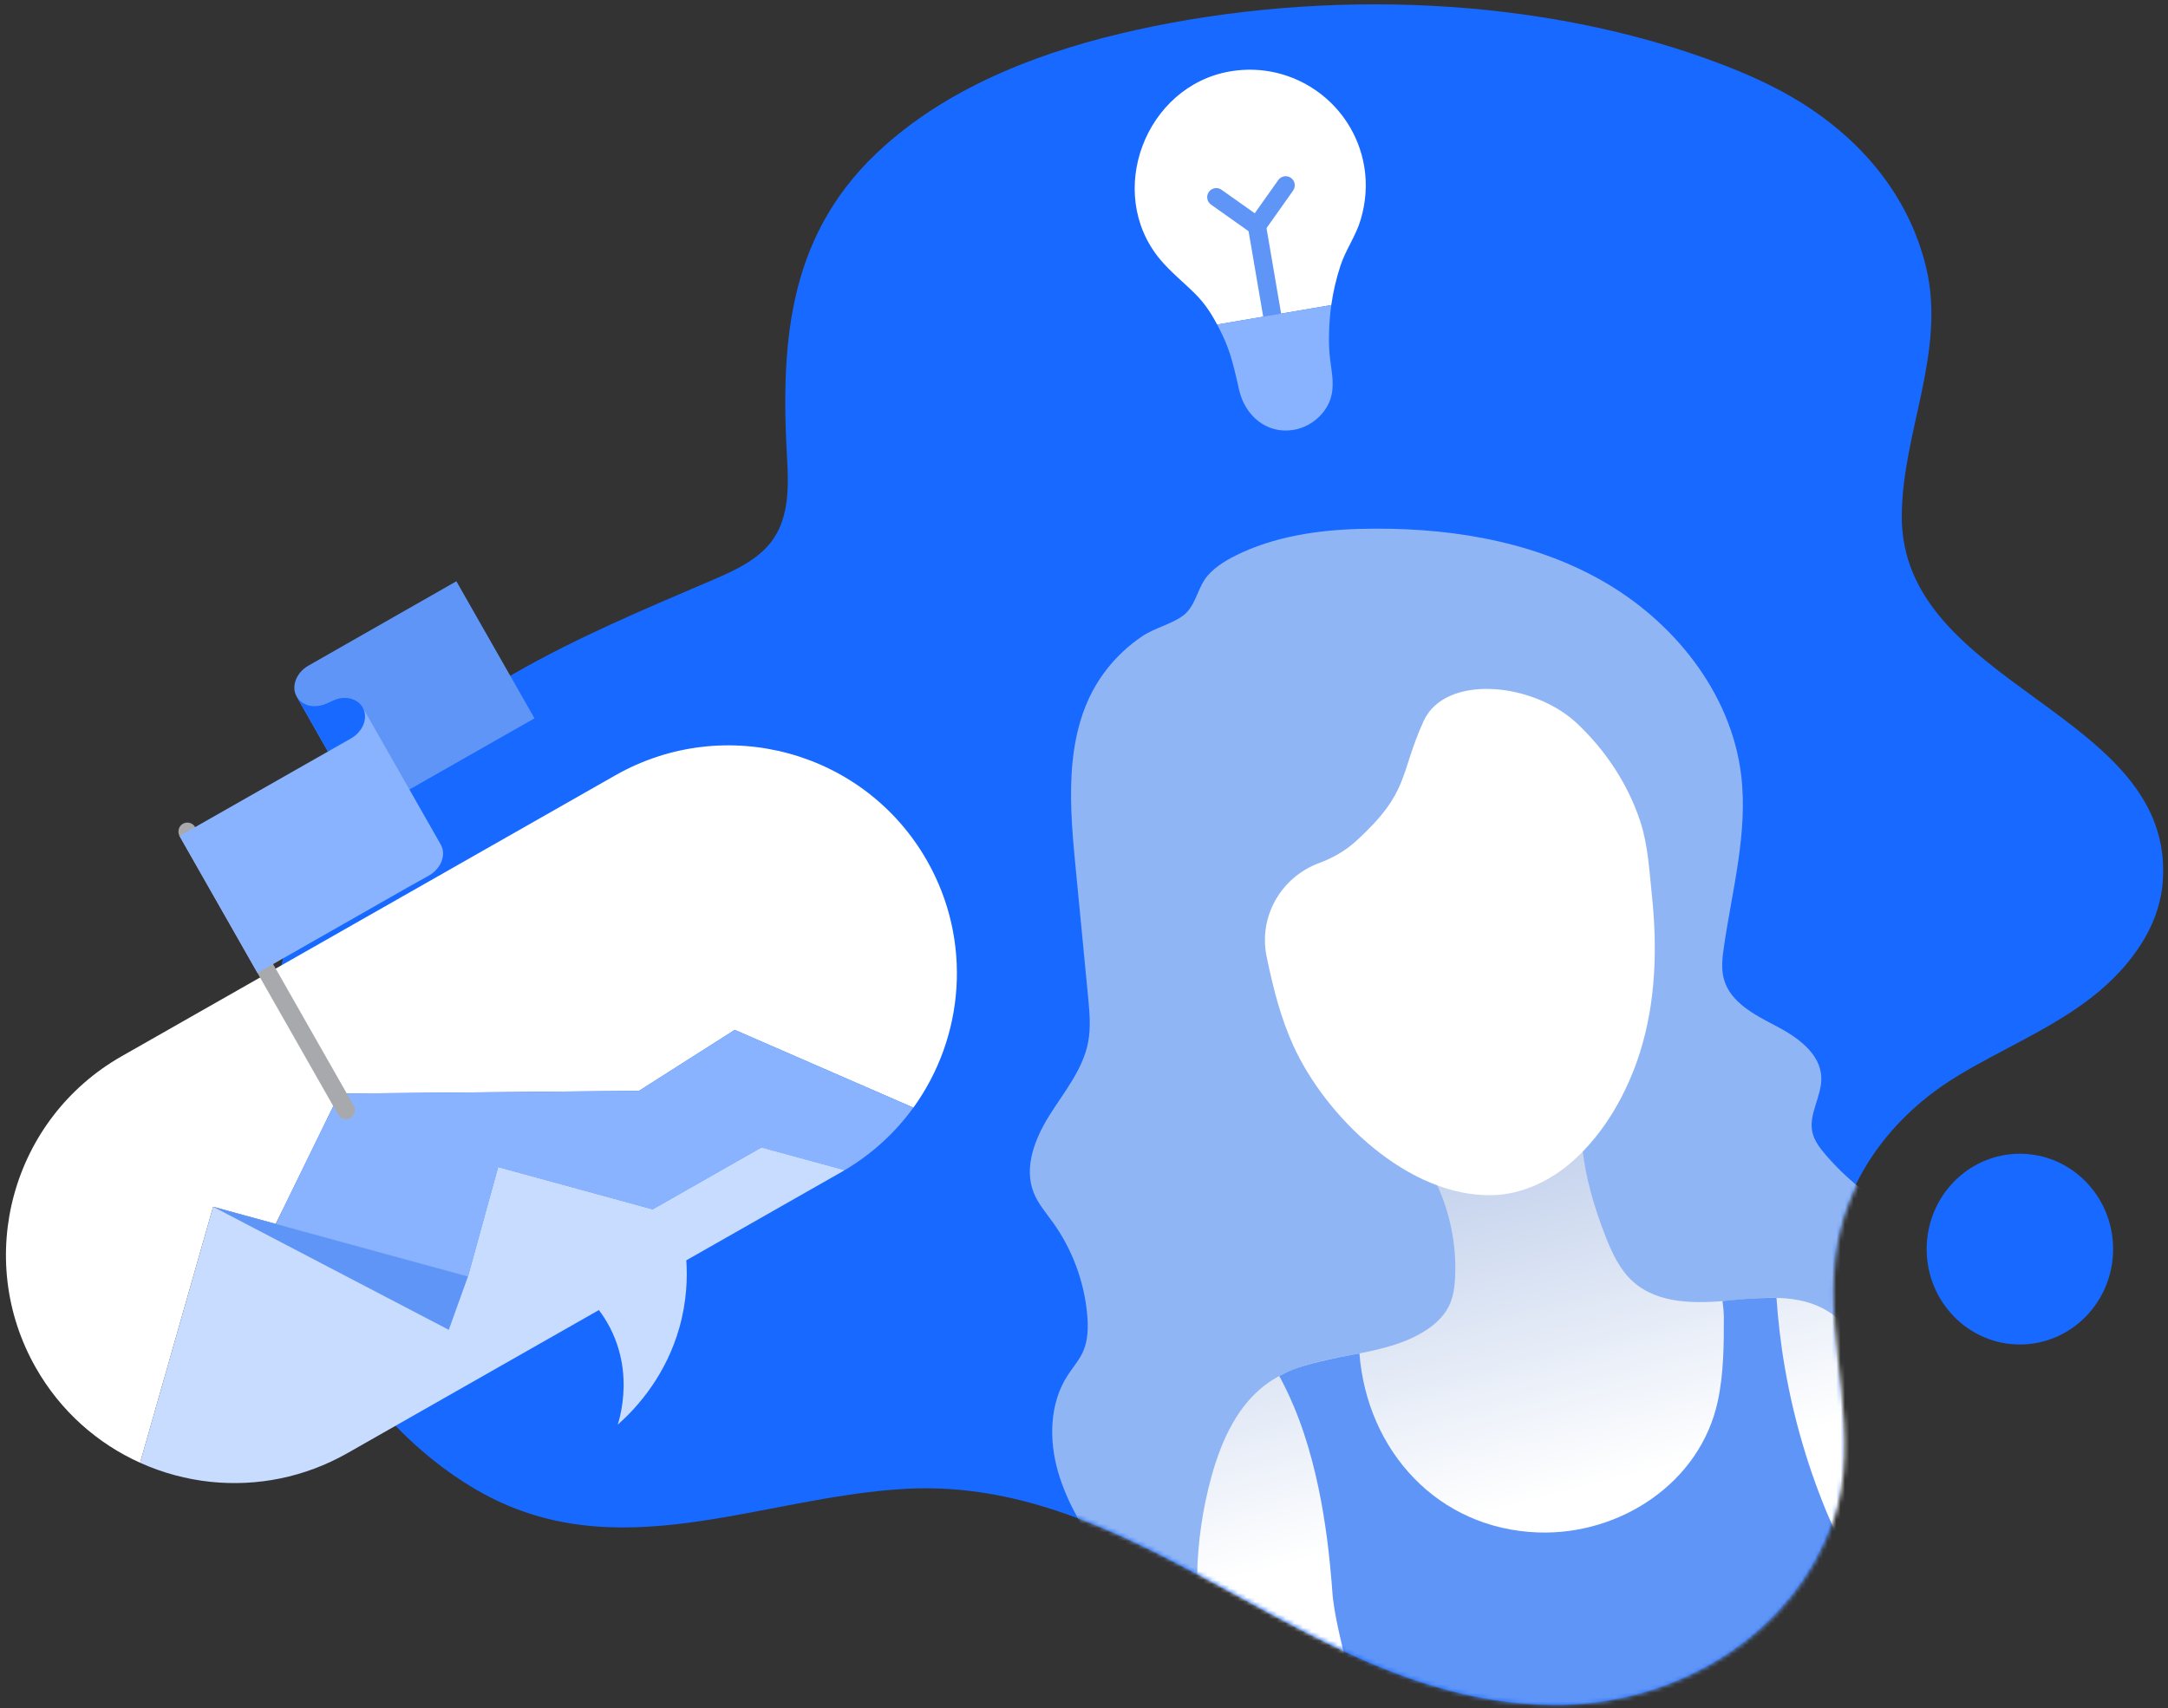
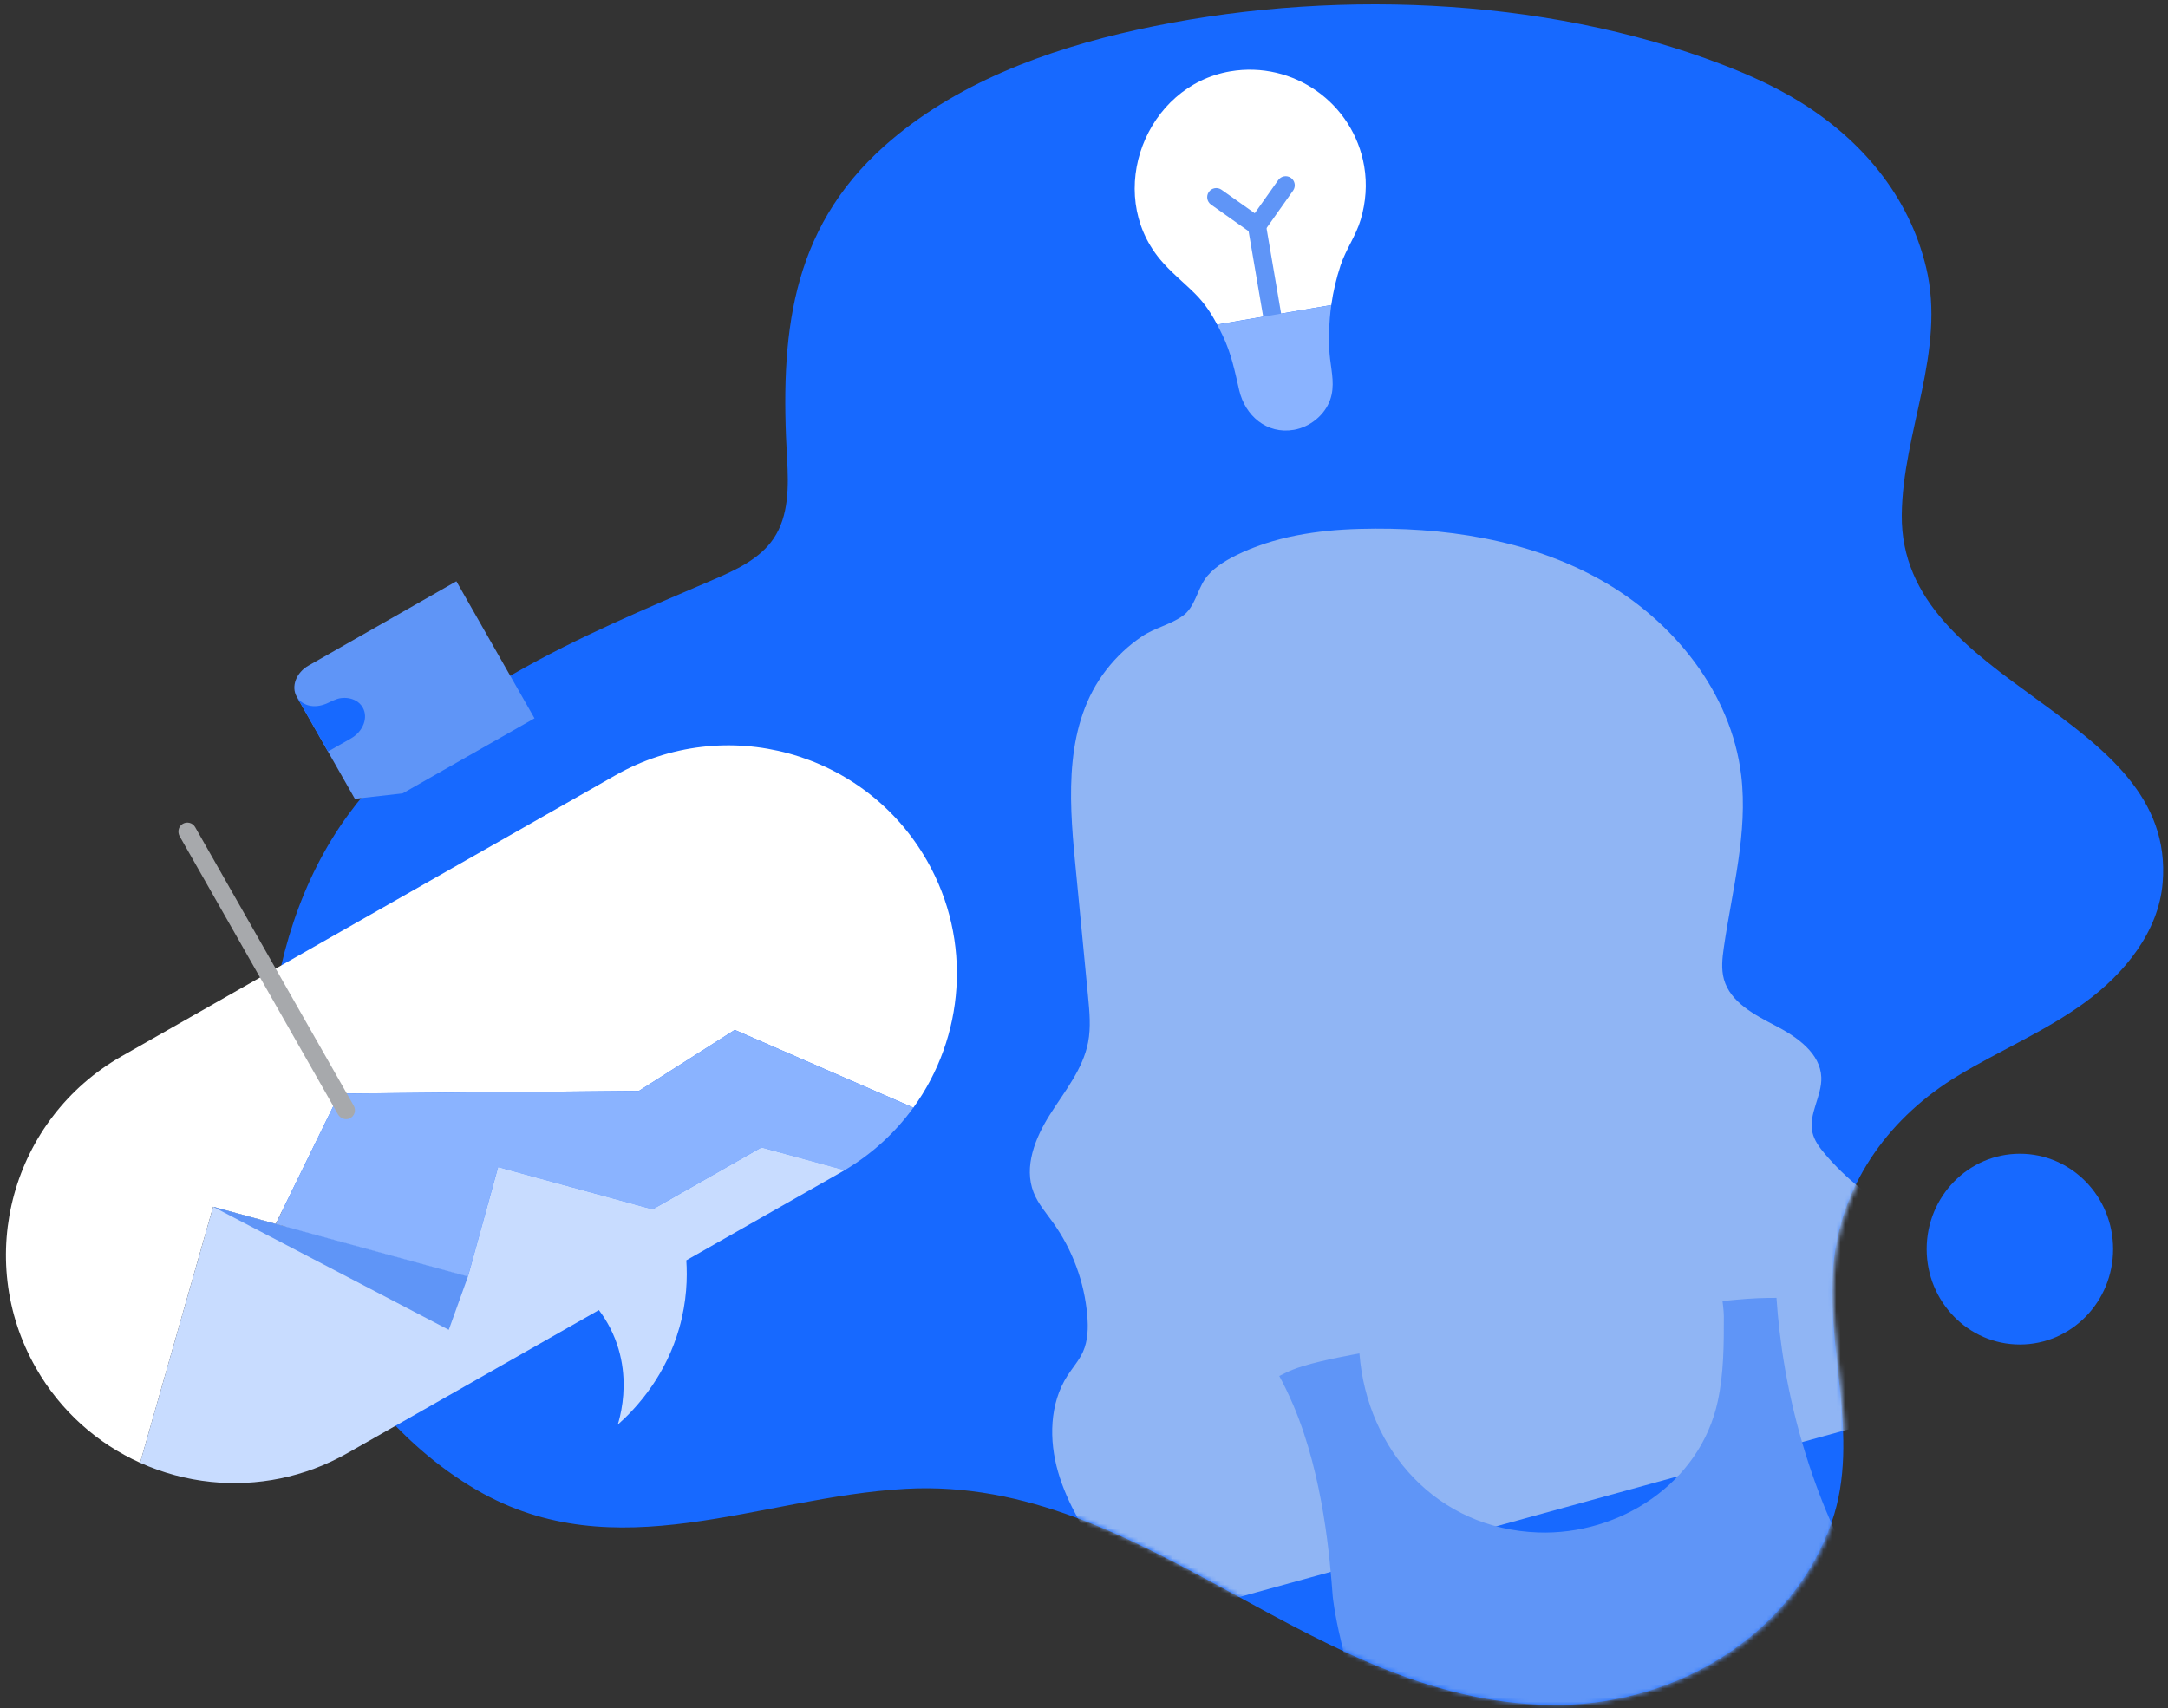
<svg xmlns="http://www.w3.org/2000/svg" width="500" height="394" viewBox="0 0 500 394" fill="none">
  <rect x="0" y="0" width="500" height="394" fill="#333333" stroke="none" />
  <mask id="mask0" mask-type="alpha" maskUnits="userSpaceOnUse" x="0" y="0" width="500" height="394">
    <rect width="500" height="394" fill="#C4C4C4" />
  </mask>
  <g mask="url(#mask0)">
    <path d="M109.919 343.69C91.784 333.158 77.42 314.898 70.085 296.16C56.968 262.654 58.653 217.542 80.271 187.984C100.472 160.364 134.01 146.808 164.41 133.761C169.672 131.501 175.203 128.98 178.409 124.234C181.963 118.971 181.886 112.136 181.524 105.799C179.92 77.817 182.057 53.232 203.94 33.696C220.063 19.306 241.313 11.474 262.131 6.89C305.377 -2.641 355.652 -1.046 397.277 14.919C403.379 17.26 409.359 19.962 414.934 23.384C429.25 32.179 440.265 45.164 444.223 61.729C448.843 81.068 438.777 99.606 438.599 118.813C438.228 158.624 502.075 164.135 498.763 203.694C497.82 214.965 489.959 224.589 480.822 231.256C471.689 237.923 461.128 242.34 451.459 248.206C436.175 257.475 425.191 272.184 423.006 290.193C420.555 310.391 429.291 331.376 422.453 351.067C413.426 377.067 386.953 392.87 360.052 393.277C303.359 394.133 264.682 340.358 208.87 343.441C174.999 345.314 142.078 362.367 109.919 343.69Z" fill="#1769FF" />
    <mask id="mask1" mask-type="alpha" maskUnits="userSpaceOnUse" x="62" y="1" width="438" height="393">
      <path d="M110.258 343.69C92.123 333.158 77.76 314.898 70.424 296.16C57.307 262.654 58.992 217.542 80.611 187.984C100.811 160.364 134.349 146.808 164.749 133.761C170.012 131.501 175.542 128.98 178.748 124.234C182.303 118.971 182.225 112.136 181.864 105.799C180.259 77.817 182.396 53.232 204.279 33.696C220.403 19.306 241.653 11.474 262.47 6.89C305.717 -2.641 355.991 -1.046 397.617 14.919C403.719 17.26 409.698 19.962 415.274 23.384C429.589 32.179 440.605 45.164 444.563 61.729C449.183 81.068 439.116 99.606 438.939 118.813C438.567 158.624 502.415 164.135 499.102 203.694C498.16 214.965 490.298 224.589 481.161 231.256C472.028 237.923 461.467 242.34 451.798 248.206C436.514 257.475 425.531 272.184 423.345 290.193C420.894 310.391 429.631 331.376 422.793 351.067C413.766 377.067 387.292 392.87 360.392 393.277C303.699 394.133 265.021 340.358 209.209 343.441C175.339 345.314 142.417 362.367 110.258 343.69Z" fill="#1769FF" />
    </mask>
    <g mask="url(#mask1)">
      <path d="M420.917 266.237C419.642 264.736 418.408 263.096 417.985 261.172C417.055 256.955 420.207 252.823 420.042 248.51C419.829 242.976 414.482 239.211 409.572 236.658C404.661 234.101 399.069 231.227 397.584 225.894C396.922 223.521 397.21 220.996 397.562 218.558C399.47 205.344 403.157 192.11 401.568 178.854C399.286 159.796 385.929 143.195 369.196 133.797C352.462 124.395 332.736 121.486 313.549 122.009C303.812 122.274 293.716 123.775 284.915 128.182C282.368 129.457 279.481 131.249 277.854 133.661C276.117 136.234 275.497 140.063 272.879 141.987C270.064 144.057 266.344 144.803 263.371 146.804C260.246 148.906 257.472 151.528 255.161 154.498C245.485 166.925 246.492 183.748 247.919 198.574C248.927 209.021 249.934 219.469 250.938 229.916C251.274 233.416 251.609 236.974 250.948 240.428C249.753 246.66 245.507 251.777 242.121 257.139C238.731 262.502 236.061 269.169 238.379 275.077C239.383 277.634 241.223 279.755 242.828 281.986C247.328 288.249 250.098 295.743 250.751 303.424C250.993 306.271 250.931 309.241 249.756 311.847C248.862 313.826 247.383 315.476 246.205 317.3C242.024 323.773 241.882 332.206 244.039 339.606C246.192 347.002 250.399 353.608 254.551 360.1L272.576 372.046L443.187 325.074L438.08 279.962C431.548 276.54 425.689 271.855 420.917 266.237Z" fill="#90B5F4" />
-       <path d="M421.608 302.51C415.022 298.361 406.595 299.272 398.847 300.004C391.098 300.737 382.404 300.841 376.615 295.639C373.697 293.021 371.934 289.37 370.481 285.728C367.469 278.17 365.632 271.193 364.979 265.162L329.84 270.215C333.927 277.524 335.945 285.973 335.606 294.338C335.509 296.721 335.209 299.146 334.16 301.286C332.907 303.837 330.676 305.787 328.245 307.256C317.472 313.771 302.93 311.721 292.589 318.904C285.506 323.821 281.709 332.238 279.411 340.548C275.323 355.338 274.978 371.152 278.419 386.106L388.461 403.027C395.993 397.616 407.699 387.762 417.517 372.033C428.439 354.534 431.917 337.943 433.189 328.428C431.72 311.485 426.173 305.386 421.608 302.51Z" fill="url(#paint0_linear)" />
-       <path d="M378.378 189.753C378.342 189.64 378.306 189.531 378.268 189.418C375.446 180.881 370.342 173.172 363.833 166.992C353.595 157.278 333.268 155.46 328.319 166.347C322.669 178.776 325.239 182.58 312.822 193.951C310.259 196.298 307.337 197.935 304.289 199.058C295.433 202.319 290.197 211.449 292.124 220.689C292.179 220.951 292.234 221.219 292.292 221.487C293.709 228.263 295.437 234.95 298.258 241.165C305.778 257.733 324.803 276.133 344.152 275.703C351.077 275.548 357.731 272.313 362.826 267.761C370.135 261.227 375.304 252.009 378.229 242.734C381.932 230.975 382.236 218.452 380.947 206.274C380.363 200.724 380.082 195.1 378.378 189.753Z" fill="white" />
      <path d="M409.707 299.391C408.303 299.388 406.86 299.411 405.375 299.469C402.33 299.585 397.252 300.121 397.252 300.121C397.252 300.121 397.562 302.352 397.565 303.637C397.578 310.194 397.546 316.806 396.17 323.218C392.109 342.124 373.545 354.18 354.709 353.502C331.551 352.672 315.289 334.682 313.52 312.209C312.7 312.354 305.306 313.671 300.625 315.098C298.849 315.637 297.629 316.144 296.683 316.587C296.134 316.842 295.033 317.41 295.033 317.41C295.76 318.75 297.038 321.21 298.378 324.39C305.274 340.781 306.714 359.742 307.363 368.262C307.363 368.262 307.696 371.94 309.277 378.568C310.007 381.616 310.562 385.238 313.142 387.314C315.738 389.403 318.879 388.835 321.381 389.451C327.067 390.849 332.752 392.247 338.438 393.648C342.664 394.688 348.766 396.244 357.883 398.485C364.111 400.015 369.205 401.239 372.553 402.039L429.531 365.818C425.117 357.973 420.294 347.826 416.461 335.532C412.122 321.604 410.366 309.138 409.707 299.391Z" fill="#5F95F7" />
    </g>
    <path d="M283.71 16.465C264.21 19.797 254.78 44.353 267.477 59.75C269.912 62.704 272.934 65.077 275.633 67.773C277.834 69.972 279.339 72.287 280.705 74.866L307.03 70.366C307.466 67.273 308.183 64.219 309.161 61.252C310.381 57.552 312.722 54.385 313.826 50.627C315.001 46.617 315.327 42.487 314.62 38.348C312.131 23.772 298.29 13.973 283.71 16.465Z" fill="white" />
    <path d="M293.564 75.793C292.56 75.793 291.672 75.07 291.498 74.046L287.811 52.473C287.617 51.33 288.382 50.246 289.525 50.052C290.668 49.858 291.753 50.623 291.946 51.766L295.633 73.339C295.827 74.482 295.062 75.567 293.919 75.761C293.8 75.783 293.68 75.793 293.564 75.793Z" fill="#5F95F7" />
    <path d="M306.691 73.43C306.775 72.406 306.888 71.386 307.033 70.369L280.708 74.87C281.137 75.68 281.554 76.516 281.97 77.385C283.943 81.469 284.782 85.621 285.79 90.005C287.136 95.868 292.127 100.227 298.391 99.155C302.091 98.522 305.506 95.794 306.769 92.23C307.883 89.079 307.13 85.976 306.753 82.783C306.388 79.709 306.443 76.507 306.691 73.43Z" fill="#8AB3FF" />
    <path d="M289.877 54.22C289.457 54.22 289.035 54.094 288.666 53.833C287.721 53.164 287.498 51.853 288.166 50.907L294.801 41.535C295.469 40.589 296.78 40.366 297.726 41.035C298.672 41.703 298.894 43.014 298.226 43.96L291.592 53.332C291.181 53.91 290.533 54.22 289.877 54.22Z" fill="#5F95F7" />
    <path d="M289.877 54.22C289.457 54.22 289.034 54.094 288.666 53.833L279.294 47.198C278.348 46.53 278.125 45.219 278.793 44.273C279.462 43.327 280.773 43.104 281.719 43.773L291.091 50.407C292.037 51.075 292.26 52.386 291.591 53.332C291.181 53.91 290.532 54.22 289.877 54.22Z" fill="#5F95F7" />
    <path d="M465.841 310.144C477.715 310.144 487.341 300.294 487.341 288.144C487.341 275.993 477.715 266.144 465.841 266.144C453.967 266.144 444.341 275.993 444.341 288.144C444.341 300.294 453.967 310.144 465.841 310.144Z" fill="#1769FF" />
    <path d="M213.796 198.543C199.409 173.265 167.219 164.45 141.896 178.862L28.062 243.651C2.739 258.064 -6.122 290.238 8.267 315.52C13.991 325.577 22.531 333.022 32.336 337.442L32.318 337.412L49.151 278.381L63.597 282.335L78.283 252.274L147.362 251.64L169.456 237.575L210.65 255.509C222.396 239.277 224.335 217.06 213.796 198.543Z" fill="white" />
    <path d="M147.36 251.635L78.28 252.268L63.595 282.33L107.921 294.463L114.875 269.216L150.512 278.97L175.604 264.689L194.793 269.941C201.203 266.144 206.53 261.194 210.642 255.507L169.448 237.573L147.36 251.635Z" fill="#8AB3FF" />
    <path d="M175.609 264.686L150.517 278.967L114.88 269.213L107.927 294.46L63.6 282.327L49.154 278.373L32.315 337.406L32.333 337.437C37.501 339.768 43.017 341.256 48.662 341.837C59.224 342.927 70.222 340.848 80.162 335.191L138.117 302.205C139.04 303.421 139.924 304.795 140.719 306.335C144.045 312.823 144.125 319.188 143.564 323.532C143.246 326.003 142.723 327.826 142.468 328.642C144.397 326.94 147.473 323.95 150.412 319.634C152.82 316.102 155.136 311.681 156.658 306.343C158.41 300.169 158.552 294.694 158.283 290.728L194.001 270.399C194.273 270.244 194.537 270.087 194.8 269.93L175.609 264.686Z" fill="#C8DCFF" />
    <path d="M49.148 278.376L103.5 306.764L107.926 294.46L49.148 278.376Z" fill="#5F95F7" />
    <path d="M80.65 257.994C79.66 258.449 78.476 257.991 77.937 257.044L41.444 192.926C40.911 191.99 41.121 190.759 42.006 190.133C43.019 189.421 44.404 189.744 45.002 190.793L81.593 255.085C82.188 256.129 81.768 257.479 80.65 257.994Z" fill="#A7A9AC" />
    <path d="M92.845 183.017L123.268 165.701L105.254 134.086L71.153 153.536C68.313 155.152 67.094 158.353 68.423 160.687L81.839 184.26L92.845 183.017Z" fill="#5F95F7" />
-     <path d="M83.636 163.174L101.649 194.824C102.977 197.158 101.753 200.361 98.919 201.975L98.893 201.989L93.913 204.769L66.492 220.396L59.382 224.443L41.401 192.85L75.633 173.367L83.636 163.174Z" fill="#8AB3FF" />
    <path d="M75.638 173.364L80.923 170.356C83.762 168.74 84.981 165.539 83.653 163.205C83.271 162.535 82.701 161.985 82.024 161.619C80.995 161.052 79.772 160.894 78.616 161.044C77.457 161.202 76.421 161.826 75.362 162.28C73.983 162.861 72.468 163.121 71.011 162.683C69.937 162.359 68.985 161.675 68.425 160.692L75.638 173.364V173.364Z" fill="#1769FF" />
  </g>
  <defs>
    <linearGradient id="paint0_linear" x1="343.275" y1="265.358" x2="378.748" y2="403.027" gradientUnits="userSpaceOnUse">
      <stop stop-color="#C2D1EC" />
      <stop offset="0.571" stop-color="white" />
    </linearGradient>
  </defs>
</svg>